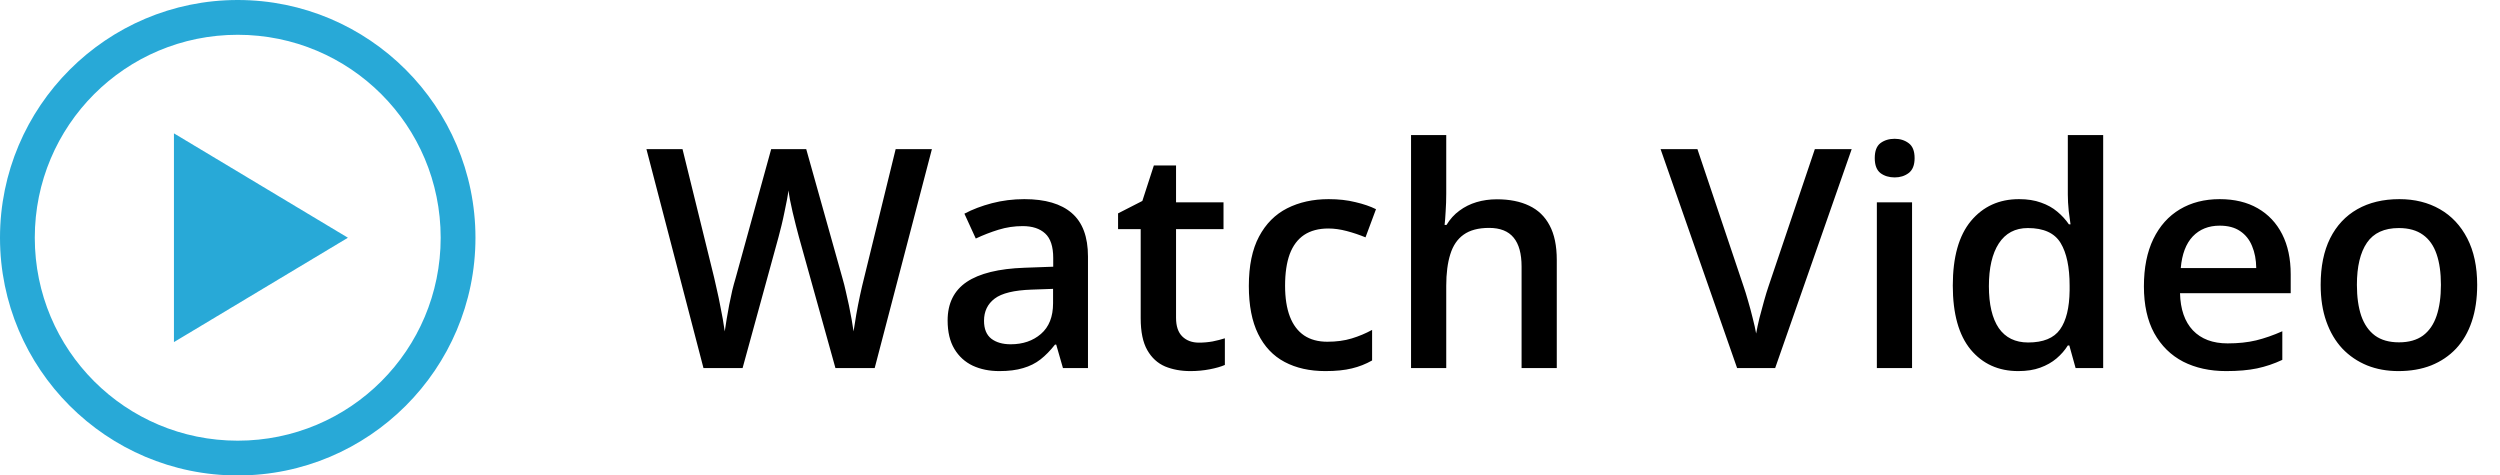
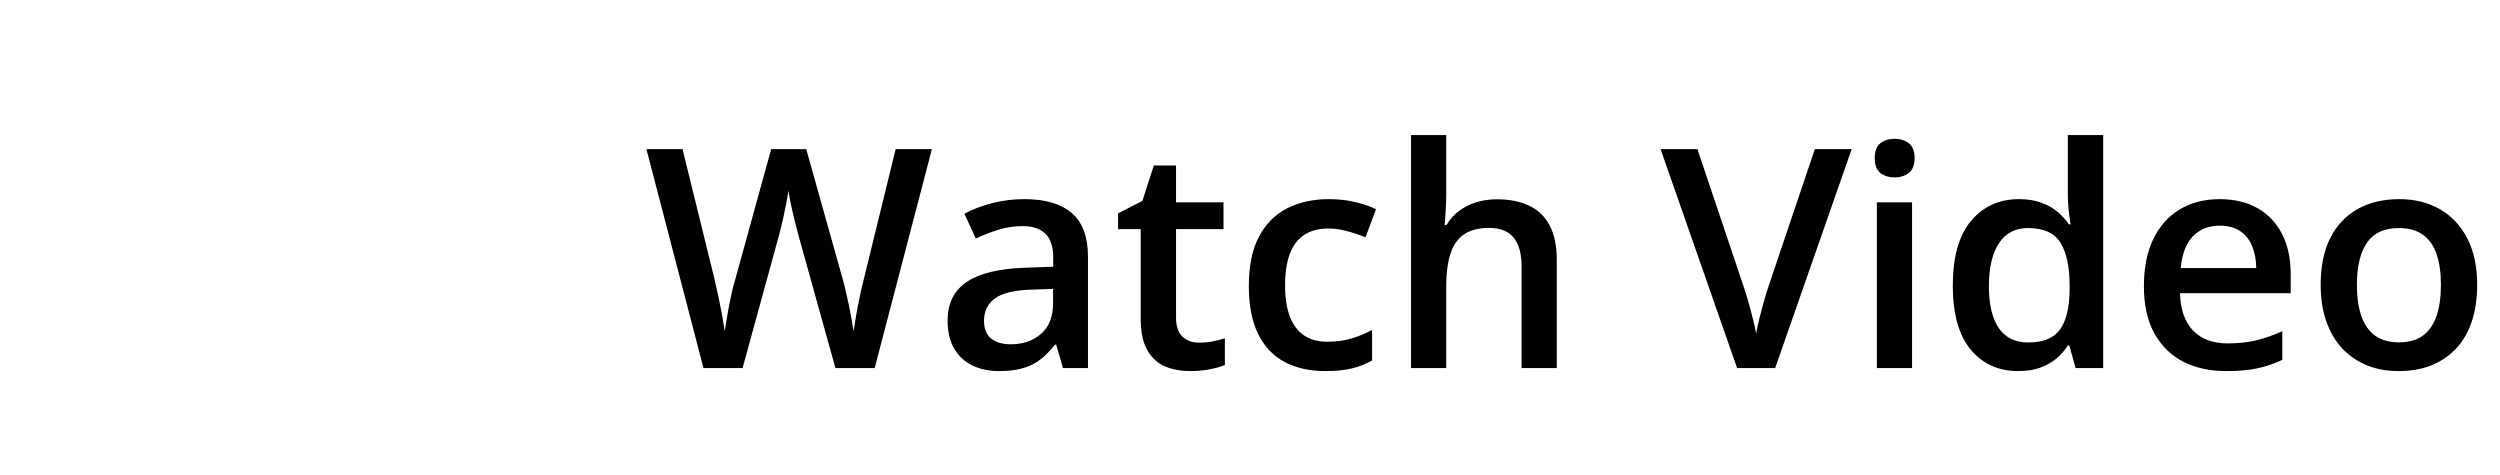
<svg xmlns="http://www.w3.org/2000/svg" width="163" height="31" viewBox="0 0 163 31" fill="none">
  <path d="M60.76 9.723L57.029 24H54.471L52.088 15.445C52.029 15.237 51.964 14.99 51.893 14.703C51.821 14.417 51.749 14.124 51.678 13.824C51.613 13.525 51.554 13.251 51.502 13.004C51.456 12.75 51.424 12.555 51.404 12.418C51.391 12.555 51.362 12.747 51.316 12.994C51.271 13.242 51.215 13.515 51.15 13.815C51.092 14.107 51.027 14.4 50.955 14.693C50.883 14.98 50.818 15.234 50.76 15.455L48.416 24H45.867L42.147 9.723H44.5L46.56 18.092C46.626 18.359 46.691 18.648 46.756 18.961C46.828 19.267 46.893 19.576 46.951 19.889C47.016 20.201 47.075 20.507 47.127 20.807C47.179 21.1 47.221 21.366 47.254 21.607C47.286 21.36 47.329 21.087 47.381 20.787C47.433 20.481 47.488 20.172 47.547 19.859C47.612 19.54 47.677 19.234 47.742 18.941C47.814 18.648 47.885 18.385 47.957 18.15L50.281 9.723H52.566L54.94 18.18C55.011 18.421 55.079 18.691 55.145 18.99C55.216 19.29 55.285 19.596 55.35 19.908C55.415 20.221 55.473 20.523 55.525 20.816C55.578 21.109 55.62 21.373 55.652 21.607C55.698 21.288 55.757 20.924 55.828 20.514C55.9 20.104 55.981 19.687 56.072 19.264C56.163 18.84 56.255 18.45 56.346 18.092L58.397 9.723H60.76ZM66.785 12.984C68.152 12.984 69.184 13.287 69.881 13.893C70.584 14.498 70.936 15.442 70.936 16.725V24H69.305L68.865 22.467H68.787C68.481 22.857 68.165 23.18 67.84 23.434C67.514 23.688 67.137 23.876 66.707 24C66.284 24.13 65.766 24.195 65.154 24.195C64.51 24.195 63.934 24.078 63.426 23.844C62.918 23.603 62.518 23.238 62.225 22.75C61.932 22.262 61.785 21.643 61.785 20.895C61.785 19.781 62.199 18.945 63.025 18.385C63.859 17.825 65.115 17.516 66.795 17.457L68.67 17.389V16.822C68.67 16.074 68.494 15.54 68.143 15.221C67.797 14.902 67.309 14.742 66.678 14.742C66.137 14.742 65.613 14.82 65.106 14.977C64.598 15.133 64.103 15.325 63.621 15.553L62.879 13.932C63.406 13.652 64.005 13.424 64.676 13.248C65.353 13.072 66.056 12.984 66.785 12.984ZM68.66 18.834L67.264 18.883C66.118 18.922 65.314 19.117 64.852 19.469C64.389 19.82 64.158 20.302 64.158 20.914C64.158 21.448 64.318 21.838 64.637 22.086C64.956 22.327 65.376 22.447 65.897 22.447C66.691 22.447 67.348 22.223 67.869 21.773C68.397 21.318 68.66 20.65 68.66 19.771V18.834ZM78.172 22.34C78.471 22.34 78.768 22.314 79.061 22.262C79.353 22.203 79.62 22.135 79.861 22.057V23.795C79.607 23.906 79.279 24 78.875 24.078C78.471 24.156 78.051 24.195 77.615 24.195C77.003 24.195 76.453 24.094 75.965 23.893C75.477 23.684 75.089 23.329 74.803 22.828C74.516 22.327 74.373 21.634 74.373 20.748V14.938H72.898V13.912L74.481 13.102L75.232 10.787H76.678V13.19H79.773V14.938H76.678V20.719C76.678 21.266 76.814 21.672 77.088 21.939C77.361 22.206 77.723 22.34 78.172 22.34ZM86.414 24.195C85.392 24.195 84.507 23.997 83.758 23.6C83.009 23.203 82.433 22.594 82.029 21.773C81.626 20.953 81.424 19.912 81.424 18.648C81.424 17.333 81.645 16.259 82.088 15.426C82.531 14.592 83.143 13.977 83.924 13.58C84.712 13.183 85.613 12.984 86.629 12.984C87.273 12.984 87.856 13.05 88.377 13.18C88.904 13.303 89.35 13.456 89.715 13.639L89.031 15.475C88.634 15.312 88.227 15.175 87.811 15.065C87.394 14.954 86.993 14.898 86.609 14.898C85.978 14.898 85.451 15.038 85.027 15.318C84.611 15.598 84.298 16.015 84.09 16.568C83.888 17.122 83.787 17.809 83.787 18.629C83.787 19.423 83.891 20.094 84.1 20.641C84.308 21.181 84.617 21.591 85.027 21.871C85.438 22.145 85.942 22.281 86.541 22.281C87.133 22.281 87.664 22.21 88.133 22.066C88.602 21.923 89.044 21.738 89.461 21.51V23.502C89.051 23.736 88.611 23.909 88.143 24.02C87.674 24.137 87.098 24.195 86.414 24.195ZM94.295 8.805V12.623C94.295 13.02 94.282 13.408 94.256 13.785C94.236 14.163 94.213 14.456 94.188 14.664H94.314C94.542 14.287 94.822 13.977 95.154 13.736C95.486 13.489 95.857 13.303 96.268 13.18C96.684 13.056 97.127 12.994 97.596 12.994C98.422 12.994 99.126 13.134 99.705 13.414C100.285 13.688 100.727 14.114 101.033 14.693C101.346 15.273 101.502 16.025 101.502 16.949V24H99.207V17.379C99.207 16.539 99.034 15.911 98.689 15.494C98.344 15.071 97.811 14.859 97.088 14.859C96.391 14.859 95.838 15.006 95.428 15.299C95.024 15.585 94.734 16.012 94.559 16.578C94.383 17.138 94.295 17.822 94.295 18.629V24H92V8.805H94.295ZM120.73 9.723L115.74 24H113.26L108.27 9.723H110.672L113.68 18.668C113.771 18.928 113.868 19.244 113.973 19.615C114.083 19.986 114.184 20.361 114.275 20.738C114.373 21.116 114.448 21.451 114.5 21.744C114.552 21.451 114.624 21.116 114.715 20.738C114.812 20.361 114.913 19.986 115.018 19.615C115.122 19.244 115.219 18.925 115.311 18.658L118.328 9.723H120.73ZM124.666 13.19V24H122.371V13.19H124.666ZM123.533 9.049C123.885 9.049 124.188 9.143 124.441 9.332C124.702 9.521 124.832 9.846 124.832 10.309C124.832 10.764 124.702 11.09 124.441 11.285C124.188 11.474 123.885 11.568 123.533 11.568C123.169 11.568 122.859 11.474 122.605 11.285C122.358 11.09 122.234 10.764 122.234 10.309C122.234 9.846 122.358 9.521 122.605 9.332C122.859 9.143 123.169 9.049 123.533 9.049ZM131.59 24.195C130.301 24.195 129.266 23.727 128.484 22.789C127.71 21.845 127.322 20.455 127.322 18.619C127.322 16.764 127.716 15.361 128.504 14.41C129.298 13.46 130.343 12.984 131.639 12.984C132.186 12.984 132.664 13.059 133.074 13.209C133.484 13.352 133.836 13.547 134.129 13.795C134.428 14.042 134.682 14.319 134.891 14.625H134.998C134.965 14.423 134.926 14.133 134.881 13.756C134.842 13.372 134.822 13.017 134.822 12.691V8.805H137.127V24H135.33L134.92 22.525H134.822C134.627 22.838 134.38 23.121 134.08 23.375C133.787 23.622 133.436 23.821 133.025 23.971C132.622 24.12 132.143 24.195 131.59 24.195ZM132.234 22.33C133.217 22.33 133.911 22.047 134.314 21.48C134.718 20.914 134.926 20.064 134.939 18.932V18.629C134.939 17.418 134.744 16.49 134.354 15.846C133.963 15.195 133.25 14.869 132.215 14.869C131.388 14.869 130.757 15.204 130.32 15.875C129.891 16.539 129.676 17.467 129.676 18.658C129.676 19.85 129.891 20.761 130.32 21.393C130.757 22.018 131.395 22.33 132.234 22.33ZM144.725 12.984C145.688 12.984 146.515 13.183 147.205 13.58C147.895 13.977 148.426 14.54 148.797 15.27C149.168 15.999 149.354 16.871 149.354 17.887V19.117H142.137C142.163 20.165 142.443 20.973 142.977 21.539C143.517 22.105 144.272 22.389 145.242 22.389C145.932 22.389 146.551 22.324 147.098 22.193C147.651 22.057 148.221 21.858 148.807 21.598V23.463C148.266 23.717 147.716 23.902 147.156 24.02C146.596 24.137 145.926 24.195 145.145 24.195C144.083 24.195 143.149 23.99 142.342 23.58C141.541 23.163 140.913 22.545 140.457 21.725C140.008 20.904 139.783 19.885 139.783 18.668C139.783 17.457 139.988 16.428 140.398 15.582C140.809 14.736 141.385 14.091 142.127 13.648C142.869 13.206 143.735 12.984 144.725 12.984ZM144.725 14.713C144.002 14.713 143.416 14.947 142.967 15.416C142.524 15.885 142.264 16.572 142.186 17.477H147.107C147.101 16.936 147.01 16.458 146.834 16.041C146.665 15.624 146.404 15.299 146.053 15.065C145.708 14.83 145.265 14.713 144.725 14.713ZM161.512 18.57C161.512 19.469 161.395 20.266 161.16 20.963C160.926 21.66 160.584 22.249 160.135 22.73C159.686 23.206 159.145 23.57 158.514 23.824C157.882 24.072 157.169 24.195 156.375 24.195C155.633 24.195 154.952 24.072 154.334 23.824C153.715 23.57 153.178 23.206 152.723 22.73C152.273 22.249 151.925 21.66 151.678 20.963C151.43 20.266 151.307 19.469 151.307 18.57C151.307 17.379 151.512 16.37 151.922 15.543C152.339 14.71 152.931 14.075 153.699 13.639C154.467 13.203 155.382 12.984 156.443 12.984C157.439 12.984 158.318 13.203 159.08 13.639C159.842 14.075 160.438 14.71 160.867 15.543C161.297 16.376 161.512 17.385 161.512 18.57ZM153.67 18.57C153.67 19.358 153.764 20.032 153.953 20.592C154.148 21.152 154.448 21.581 154.852 21.881C155.255 22.174 155.776 22.32 156.414 22.32C157.052 22.32 157.573 22.174 157.977 21.881C158.38 21.581 158.676 21.152 158.865 20.592C159.054 20.032 159.148 19.358 159.148 18.57C159.148 17.783 159.054 17.115 158.865 16.568C158.676 16.015 158.38 15.595 157.977 15.309C157.573 15.016 157.049 14.869 156.404 14.869C155.454 14.869 154.76 15.188 154.324 15.826C153.888 16.464 153.67 17.379 153.67 18.57Z" fill="black" />
-   <path d="M15.5 0C6.953 0 0 6.953 0 15.5C0 24.047 6.953 31 15.5 31C24.047 31 31 24.047 31 15.5C31 6.953 24.047 0 15.5 0ZM15.5 2.268C22.821 2.268 28.732 8.179 28.732 15.5C28.732 22.822 22.821 28.732 15.5 28.732C8.179 28.732 2.268 22.821 2.268 15.5C2.268 8.179 8.179 2.268 15.5 2.268ZM11.341 8.695V22.305L22.683 15.5L11.341 8.695Z" fill="#28A9D7" />
</svg>